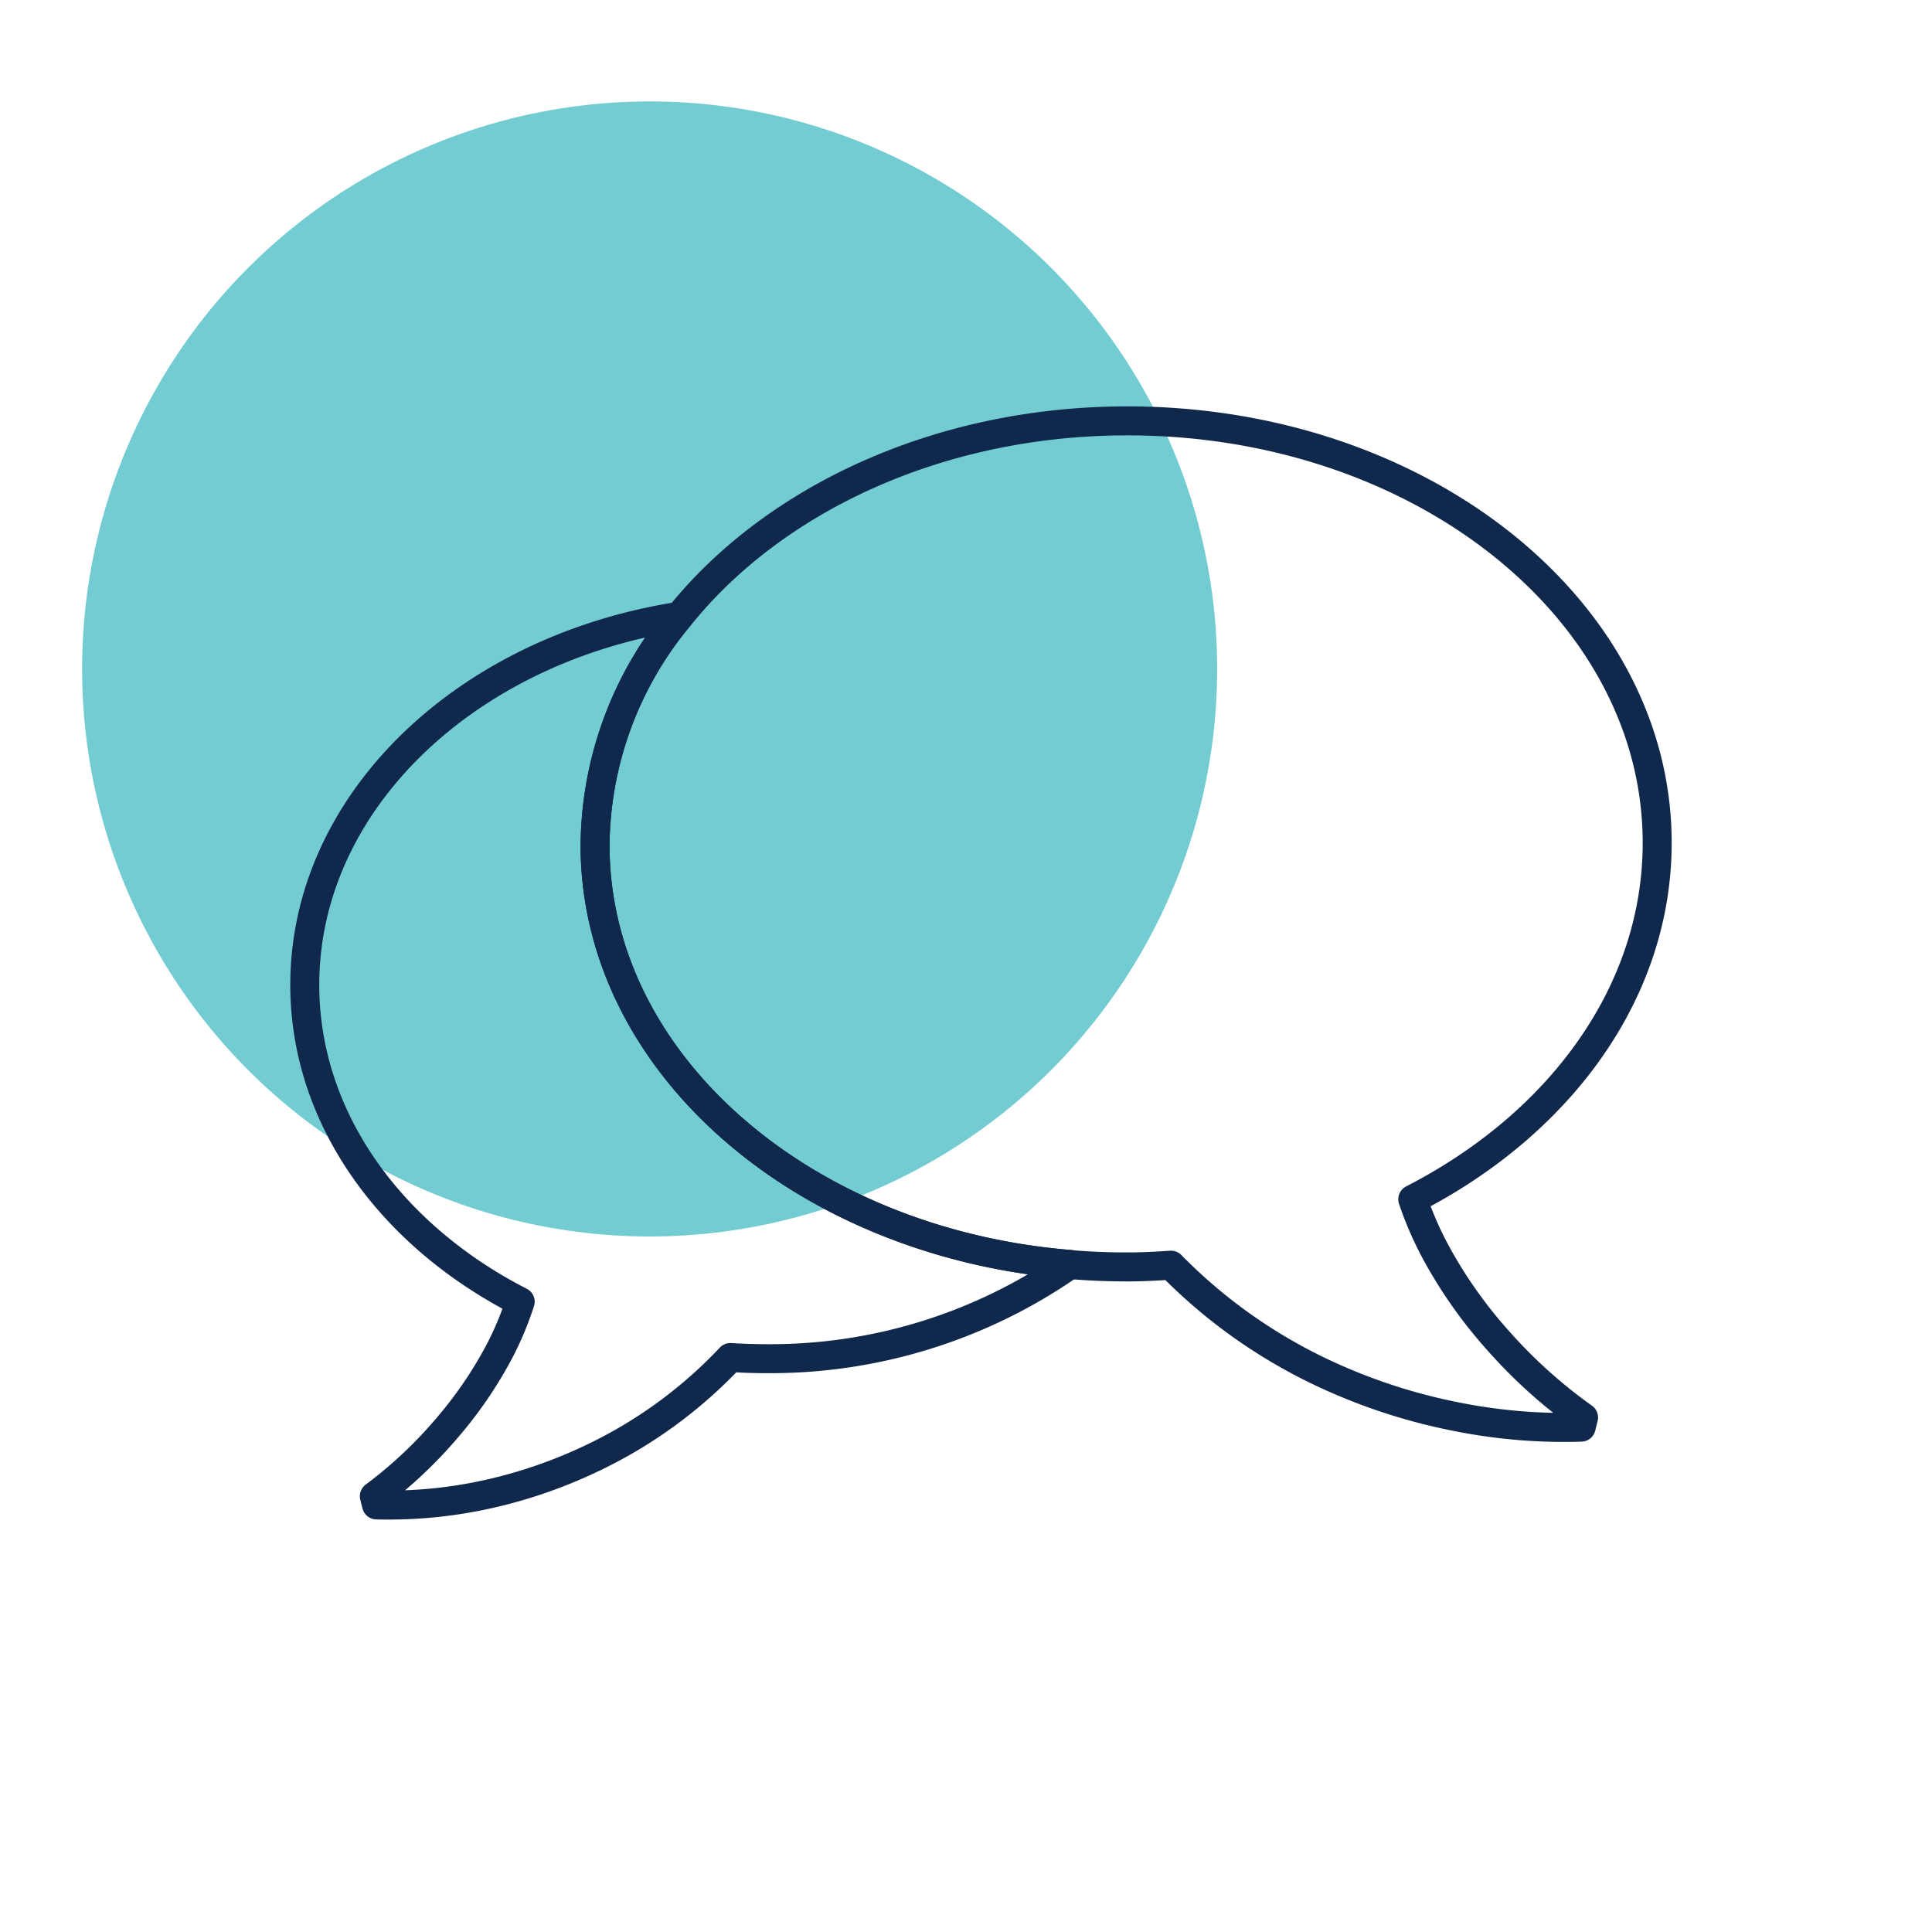
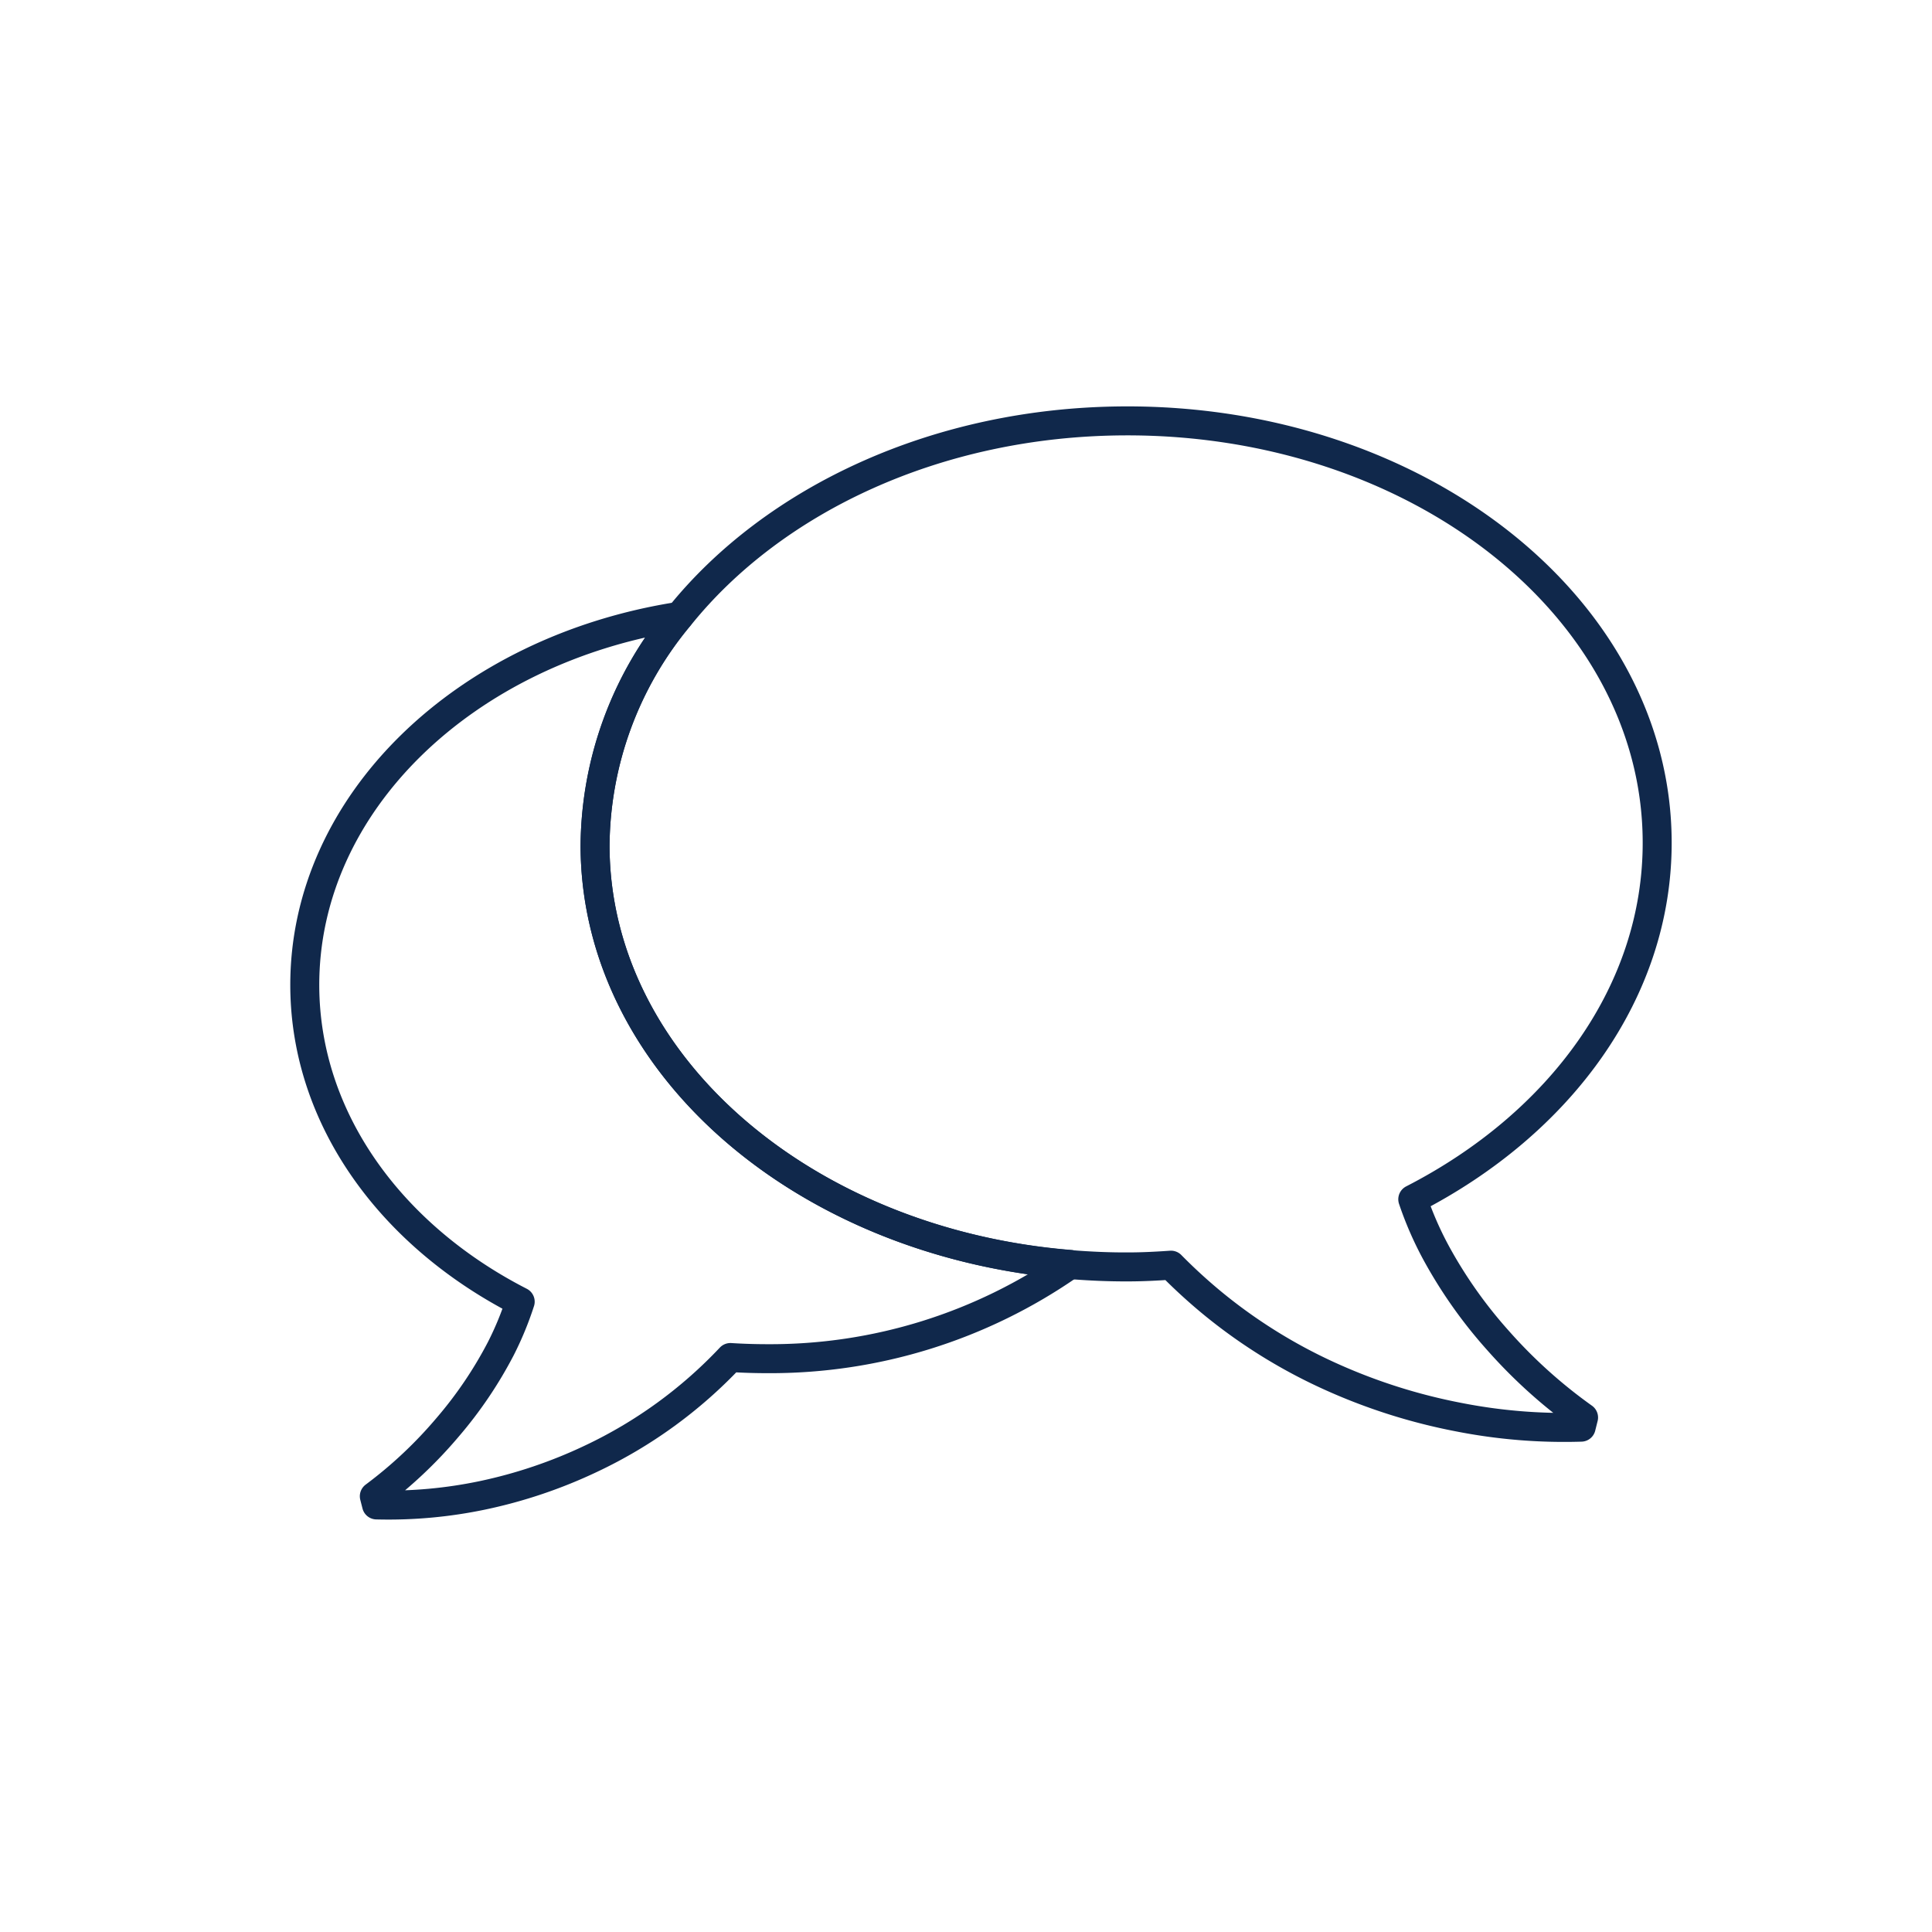
<svg xmlns="http://www.w3.org/2000/svg" id="Layer_1" data-name="Layer 1" viewBox="0 0 200 200">
  <defs>
    <style>.cls-1{fill:#72ccd2;}.cls-2{fill:none;stroke:#10284b;stroke-linejoin:round;stroke-width:3px;}</style>
  </defs>
-   <circle class="cls-1" cx="67.25" cy="69.25" r="58.75" />
  <path class="cls-2" d="M61.6,87.64A37.43,37.43,0,0,1,70.31,63.8c-22.15,3.45-38.86,19.34-38.76,38.33.08,13.77,9,25.81,22.3,32.62a33.19,33.19,0,0,1-2,4.85,42.83,42.83,0,0,1-5.51,8.15,45.65,45.65,0,0,1-7.59,7.14l.23.9a47.44,47.44,0,0,0,11-1A50.3,50.3,0,0,0,61.19,151a47.83,47.83,0,0,0,14.42-10.47c1.27.08,2.55.12,3.85.12a54.22,54.22,0,0,0,31.33-9.76C83.25,128.67,61.71,110.21,61.6,87.64Z" />
  <path class="cls-2" d="M155.06,138.75a48,48,0,0,1-6.44-9.14,35.39,35.39,0,0,1-2.37-5.46c15.28-7.84,25.38-21.53,25.3-37.08-.12-24.18-24.84-43.66-55.21-43.5-19.34.1-36.29,8.15-46,20.23A37.43,37.43,0,0,0,61.6,87.64c.11,22.57,21.65,41,49.19,43.27,2,.16,4,.25,6,.24,1.49,0,3-.08,4.43-.18a56.33,56.33,0,0,0,4.22,3.87A54.74,54.74,0,0,0,138,142.61a59.2,59.2,0,0,0,12.94,4.08,56.47,56.47,0,0,0,12.74,1.05l.25-1A52.31,52.31,0,0,1,155.06,138.75Z" />
</svg>